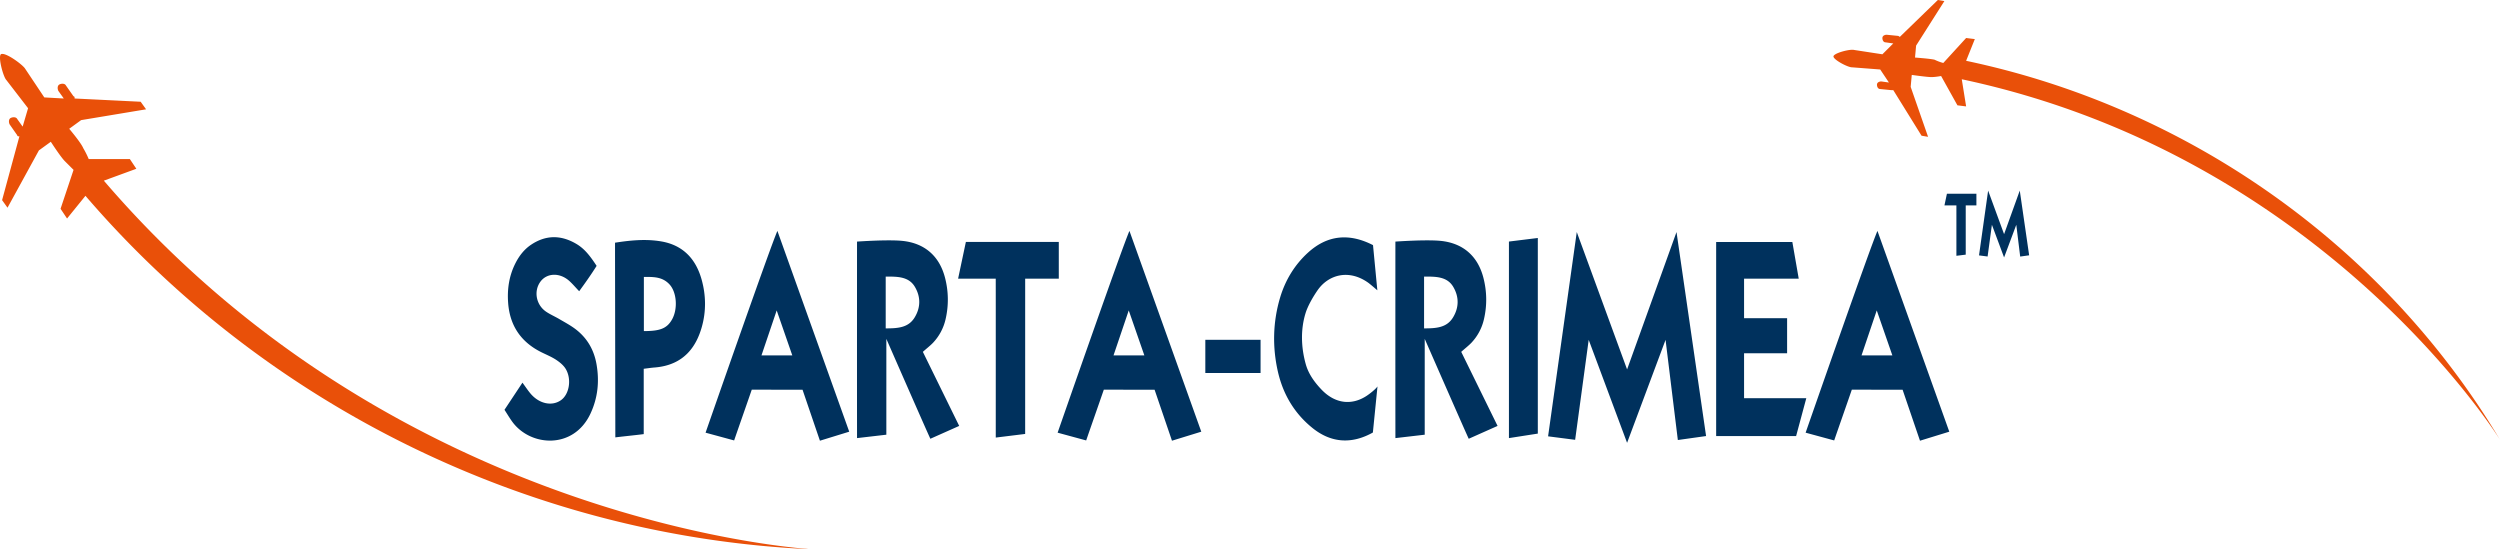
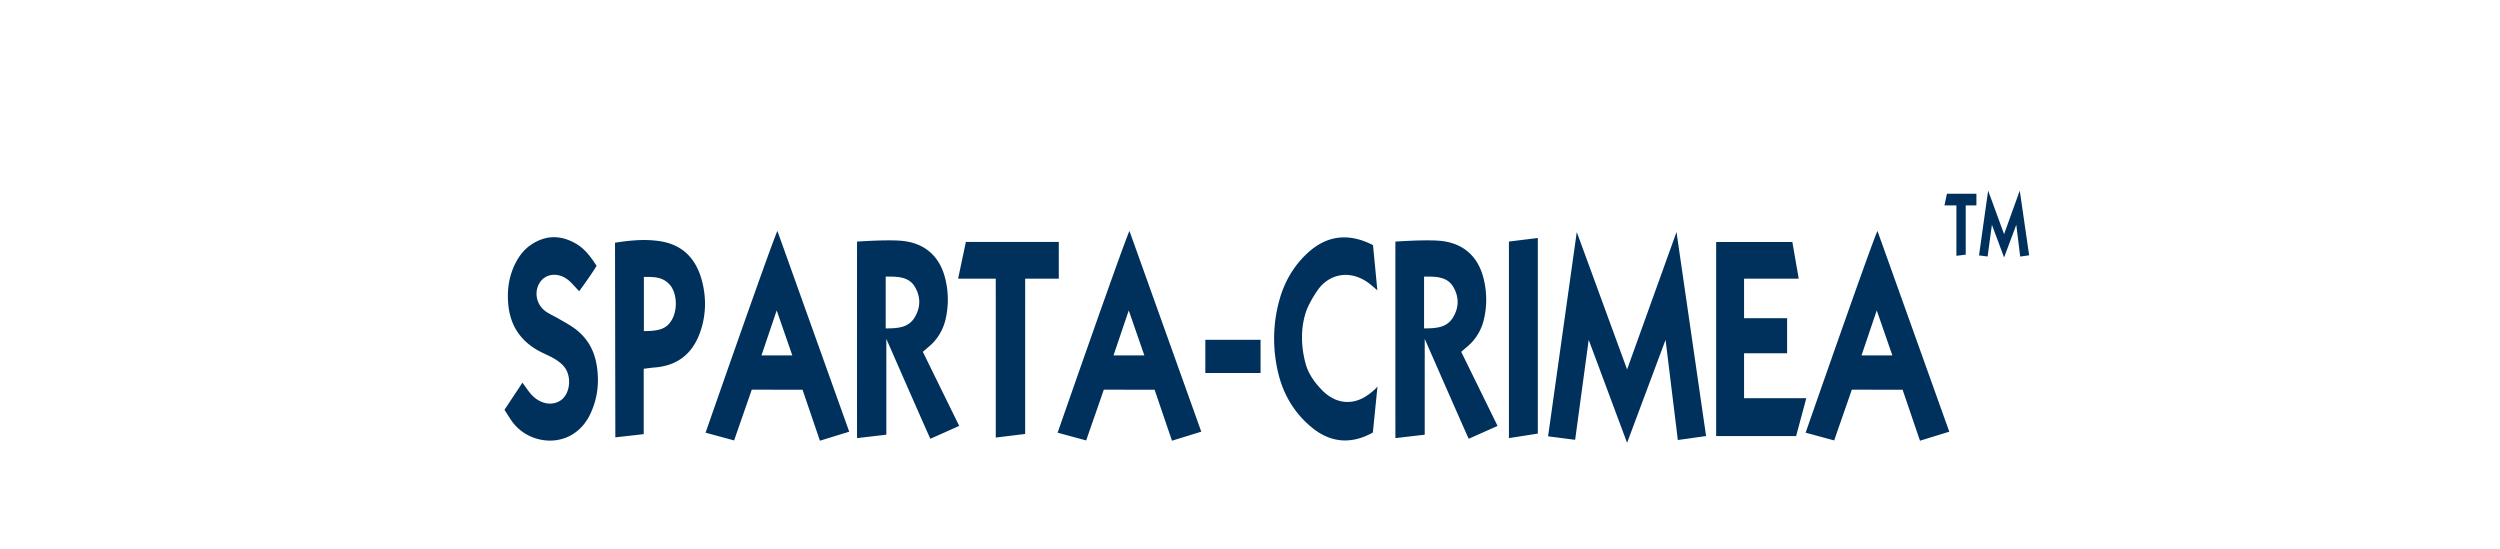
<svg xmlns="http://www.w3.org/2000/svg" width="446" height="98" viewBox="0 0 446 98">
  <g fill="none" fill-rule="evenodd">
    <path fill="#00315D" d="M281.297 41.397c2.787 7.599 6.194 16.925 8.975 24.508l8.817-24.508 5.275 36.394-5.038.707-2.191-17.87L290.272 79l-6.848-18.372-2.418 17.835-4.827-.622 5.118-36.444zM152.893 43.1s5.411-.39 8.05-.13c3.959.389 6.636 2.658 7.65 6.585.63 2.439.668 4.924.1 7.385a9.023 9.023 0 0 1-2.215 4.183c-.48.514-1.205 1.073-1.84 1.648l6.483 13.212-5.143 2.292c-.34-.656-7.854-17.82-7.854-17.82V77.55l-5.229.607c-.015-11.093-.002-35.057-.002-35.057zm5.117 6.242v9.242c2.122 0 4.021-.105 5.143-1.918 1.108-1.792 1.123-3.716.05-5.511-1.109-1.858-3.176-1.813-5.193-1.813zm90.928-6.242s5.411-.39 8.05-.13c3.959.389 6.636 2.658 7.65 6.585.63 2.439.668 4.924.1 7.385a9.023 9.023 0 0 1-2.215 4.183c-.48.514-1.206 1.073-1.84 1.648l6.483 13.212-5.143 2.292c-.34-.656-7.853-17.82-7.853-17.82V77.55l-5.229.607c-.016-11.093-.003-35.057-.003-35.057zm5.116 6.242v9.242c2.122 0 4.021-.105 5.143-1.918 1.108-1.792 1.122-3.716.05-5.511-1.108-1.858-3.175-1.813-5.193-1.813zM134.116 69.516c-1.046 3.035-2.116 6.065-3.147 9.058l-5.095-1.384s11.545-33.156 12.815-35.996l12.814 35.819-5.228 1.61-3.1-9.09-9.059-.017zm7.23-6.115l-2.784-8.023-2.714 8.023h5.499zm55.576 6.115c-1.046 3.035-2.116 6.065-3.148 9.058l-5.094-1.384s11.545-33.156 12.814-35.996l12.815 35.819-5.228 1.61-3.1-9.09-9.06-.017zm7.23-6.115l-2.784-8.023-2.715 8.023h5.5zm126.214 6.115c-1.045 3.035-2.115 6.065-3.147 9.058l-5.095-1.384s11.546-33.156 12.815-35.996l12.815 35.819-5.228 1.61-3.1-9.09-9.06-.017zm7.231-6.115l-2.784-8.023-2.715 8.023h5.5zM114.84 65.79v11.657c-1.673.212-3.695.408-5.064.582l-.055-32.734v-1.997c2.807-.438 5.5-.692 8.21-.236 3.923.66 6.223 3.134 7.251 6.858.768 2.782.807 5.625.022 8.408-.936 3.319-3.047 6.811-8.423 7.234-.601.044-1.197.139-1.941.229zm.028-6.724c2.814 0 4.1-.426 5.031-2.086 1.038-1.85.856-4.848-.482-6.267-1.28-1.358-2.833-1.312-4.55-1.312v9.665zm-8.43-11.635c-1.003 1.591-2.006 3.007-3.113 4.524-.703-.736-1.206-1.342-1.788-1.858-1.7-1.51-3.999-1.414-5.143.177-1.217 1.695-.748 4.152 1.071 5.359.735.487 1.555.841 2.316 1.29.988.582 2.016 1.123 2.923 1.819 2.05 1.572 3.265 3.67 3.715 6.238.534 3.06.24 5.995-1.085 8.823-3.015 6.433-10.718 5.882-13.954 1.42-.462-.636-.862-1.317-1.379-2.114l3.206-4.842c.555.756.96 1.379 1.435 1.942 1.542 1.83 3.81 2.317 5.421 1.194 1.483-1.032 1.965-3.719.871-5.568-.385-.65-1.044-1.193-1.687-1.622-.805-.535-1.717-.91-2.59-1.338-3.645-1.789-5.676-4.685-5.998-8.76-.199-2.527.163-4.955 1.333-7.225.658-1.278 1.53-2.4 2.726-3.21 2.607-1.762 5.29-1.79 7.996-.231 1.35.775 2.342 1.854 3.723 3.982zm139.307 21.512l-.824 8.219c-3.816 2.138-7.484 1.844-10.772-.805-3.241-2.61-5.246-6.029-6.162-10.008-1.012-4.4-.913-8.911.382-13.25.93-3.12 2.595-5.87 5.016-8.063 3.409-3.086 7.287-3.502 11.561-1.305l.773 8.062s-1.296-1.127-1.667-1.384c-3.507-2.465-7.107-1.349-8.991 1.366-.797 1.148-1.73 2.748-2.144 4.075-.914 2.936-.802 6.153.035 9.132.488 1.739 1.563 3.222 2.812 4.527 2.49 2.604 5.494 2.812 8.089 1.08.425-.282 1.467-1.062 1.892-1.646zm-62.856 8.474l-5.245.646s.008-25.977-.004-28.346h-6.715l1.387-6.55h16.577v6.55h-5.998l-.002 27.7zM354.682 34c.884 2.411 1.965 5.37 2.847 7.776L360.327 34 362 45.547l-1.599.224-.695-5.67-2.178 5.829-2.172-5.83-.767 5.66-1.532-.198L354.682 34zm-3.996 11.429l-1.664.205s.002-8.242-.001-8.993h-2.13l.44-2.078h5.26v2.078h-1.904l-.001 8.788zM215.03 60.615h9.856v5.933h-9.856v-5.933zm59.317 16.739l-5.153.803V43.093l5.153-.636v34.897zm31.815-34.186h13.591l1.14 6.55h-9.752v7.048h7.678v6.262h-7.678v8.013h11.102l-1.816 6.75h-14.265V43.168z" />
-     <path fill="#E95009" d="M145.032 98c-49.829-2.121-97.34-25.265-129.787-63.068l-3.283 4.05-1.159-1.735 2.318-6.943-1.546-1.544c-.773-.77-2.51-3.47-2.51-3.47L6.94 26.832l-5.6 10.222-.967-1.35 3.09-11.379c-.192 0-.386 0-.386-.193l-1.352-1.93c-.192-.386-.192-.964.194-1.157.386-.192.965-.192 1.158.193l.965 1.35.966-3.28-3.863-5.014c-.58-.579-1.546-4.243-.966-4.629.772-.385 3.67 1.737 4.249 2.508l3.477 5.208 3.477.193-.966-1.35c-.192-.387-.192-.964.194-1.158.386-.192.964-.192 1.158.194l1.352 1.928c.193 0 .193.193.193.386l11.782.579.966 1.35-11.588 1.929-2.124 1.543s2.125 2.507 2.511 3.471c.58.964.966 1.929.966 1.929h7.339l1.158 1.735-5.795 2.122C71.64 94.143 145.032 98 145.032 98zM446 78.453s-31.23-50.559-96.02-64.314l.776 4.843-1.552-.193-2.91-5.23s-.97.194-1.745.194c-.775 0-3.491-.388-3.491-.388l-.194 2.131 3.104 8.91-1.163-.193-5.044-8.136h-.388l-1.94-.193c-.388 0-.581-.387-.581-.775 0-.387.387-.58.775-.58l1.358.193-1.553-2.325-5.043-.388c-.775 0-3.298-1.355-3.298-1.936s2.91-1.356 3.686-1.162l5.044.774 1.939-1.936-1.357-.194c-.389 0-.582-.386-.582-.774s.387-.581.775-.581l1.94.193c.194 0 .388.193.388.193L345.713 0l1.164.194-5.044 7.942-.193 2.131s2.716.195 3.491.388a8.563 8.563 0 0 0 1.552.581l4.073-4.455 1.552.193-1.552 3.874c39.571 8.33 74.488 32.931 95.244 67.605z" />
  </g>
</svg>